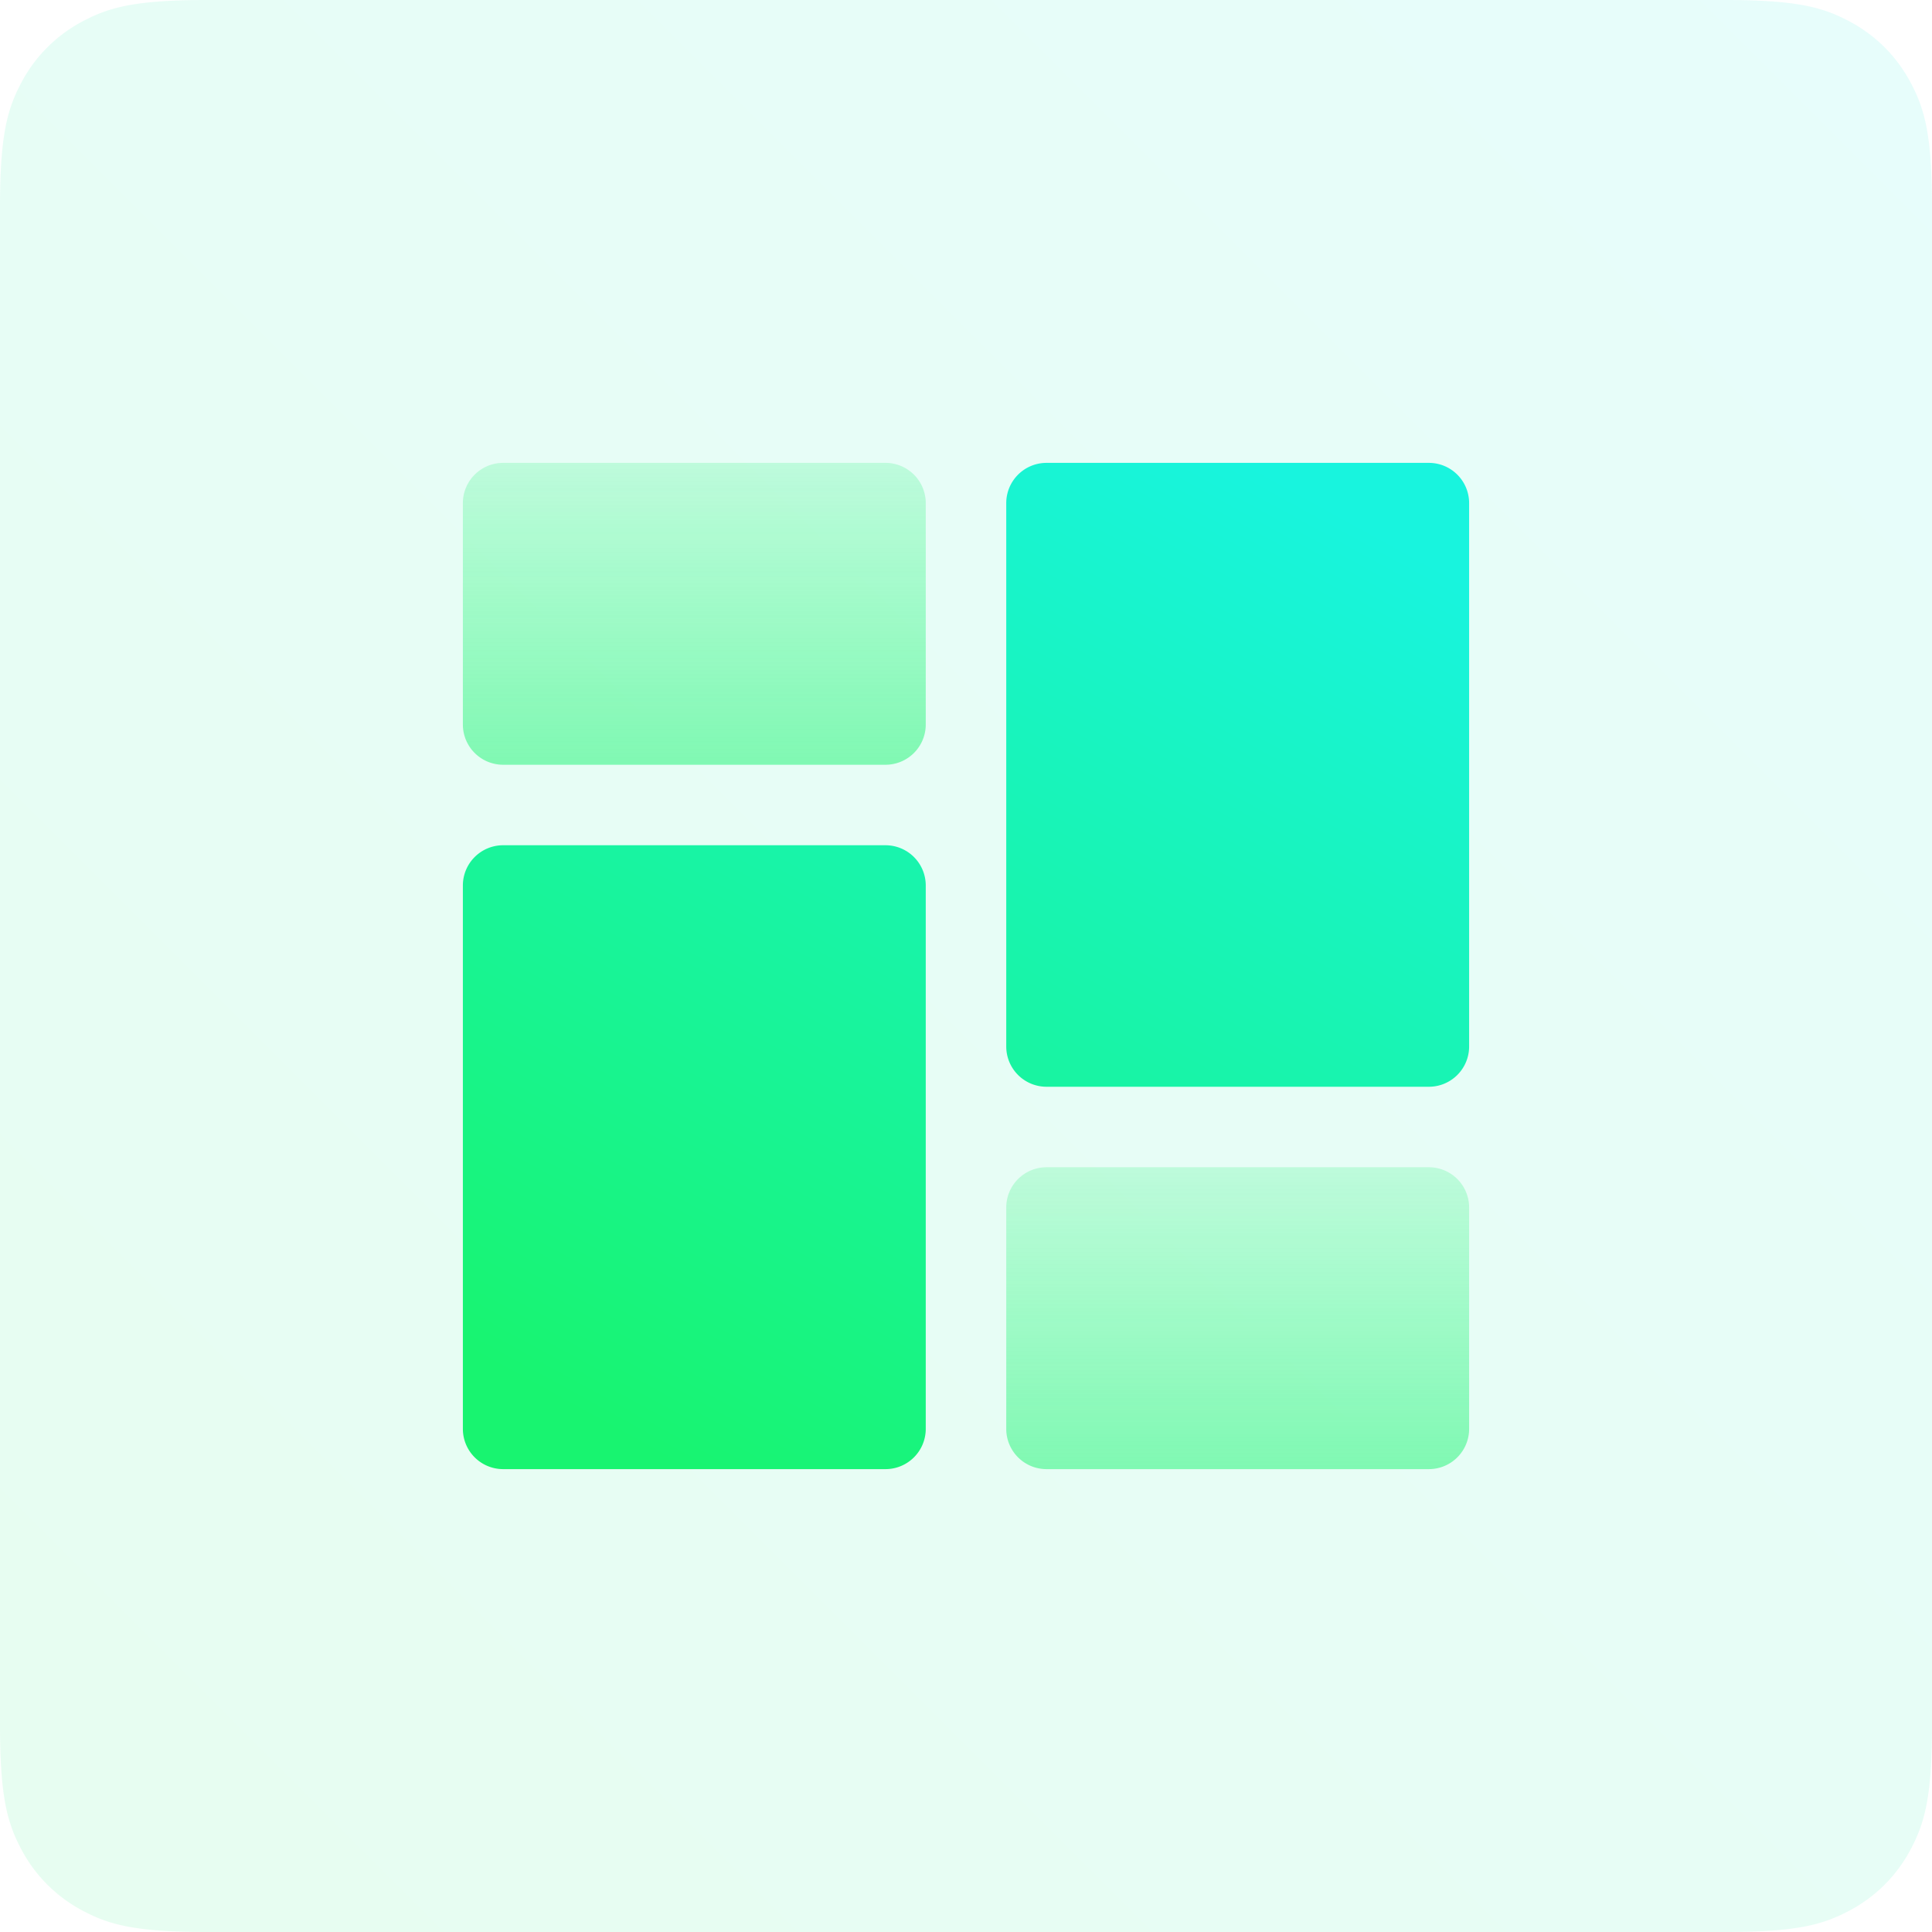
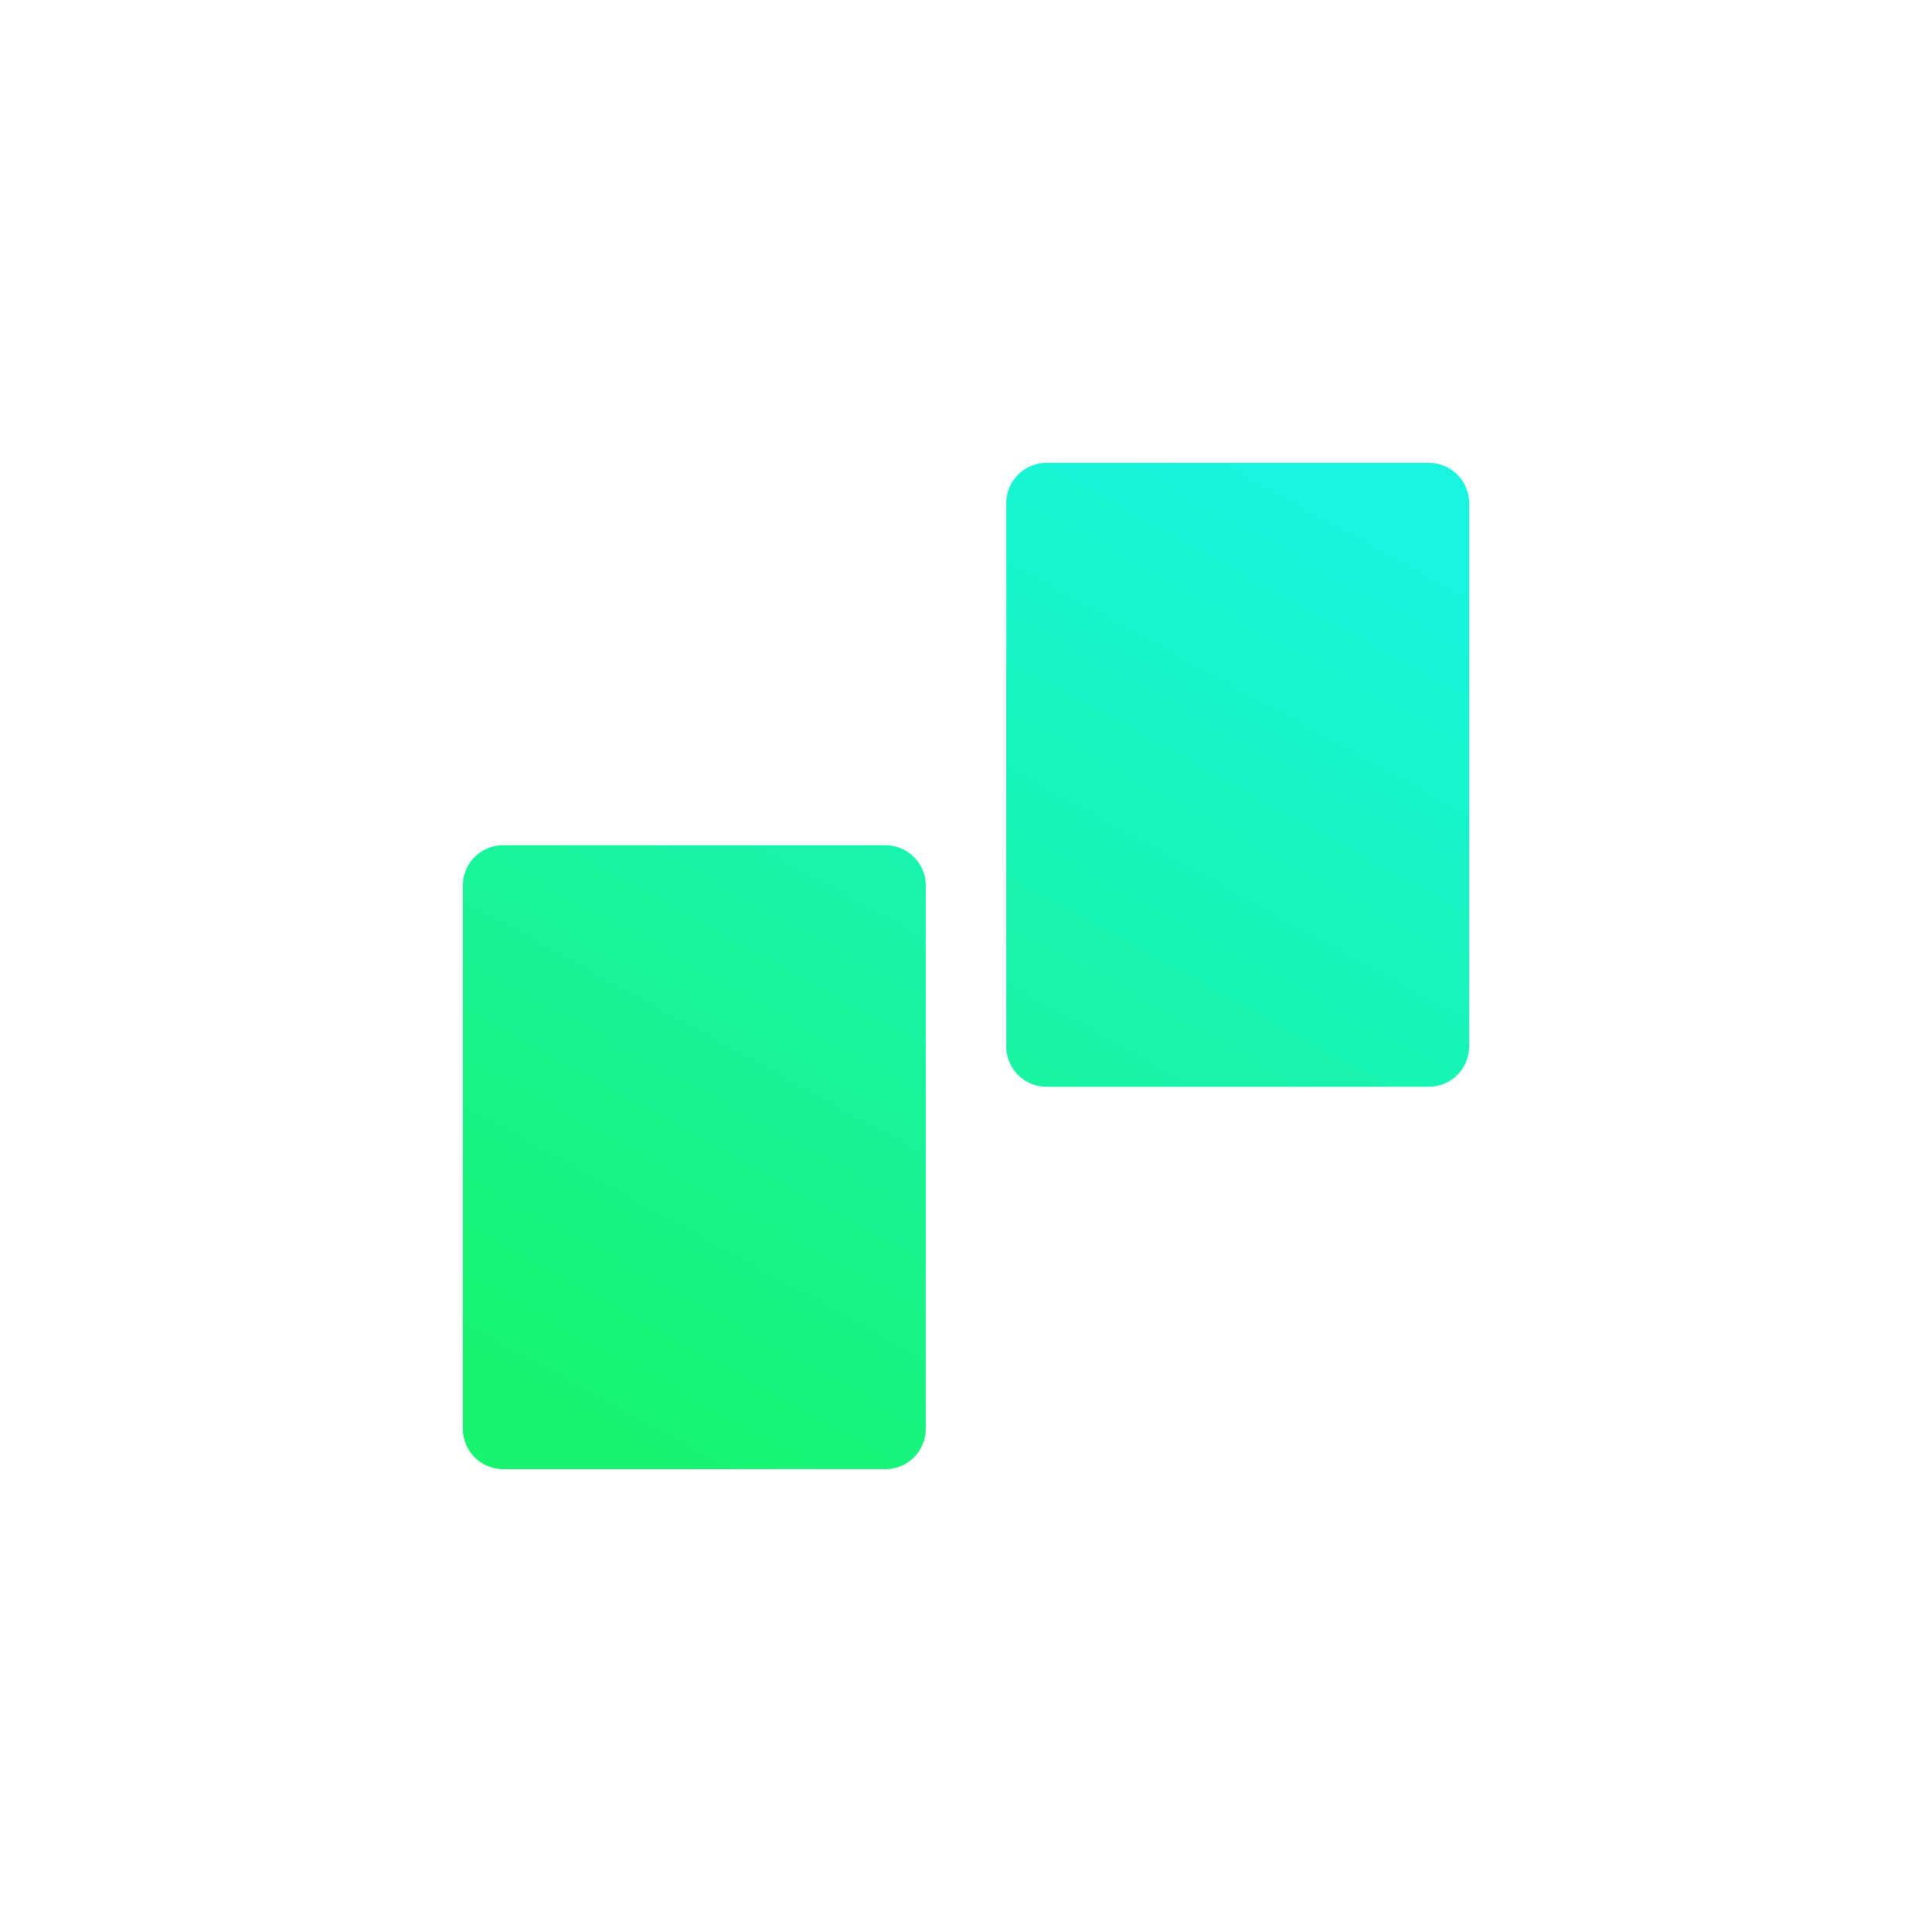
<svg xmlns="http://www.w3.org/2000/svg" width="48" height="48" viewBox="0 0 48 48">
  <defs>
    <linearGradient id="a" x1="100%" x2="0%" y1="0%" y2="100%">
      <stop offset="0%" stop-color="#18F4DE" />
      <stop offset="100%" stop-color="#18F470" />
    </linearGradient>
    <linearGradient id="b" x1="50%" x2="50%" y1="0%" y2="100%">
      <stop offset="0%" stop-color="#18F470" stop-opacity=".2" />
      <stop offset="100%" stop-color="#18F470" stop-opacity=".5" />
    </linearGradient>
    <linearGradient id="c" x1="77.523%" x2="22.477%" y1="0%" y2="100%">
      <stop offset="0%" stop-color="#18F4DE" />
      <stop offset="100%" stop-color="#18F470" />
    </linearGradient>
  </defs>
  <g fill="none" fill-rule="evenodd">
-     <path fill="url(#a)" d="M5.128 0h37.744c1.783 0 2.43.186 3.082.534s1.163.86 1.512 1.512c.348.652.534 1.299.534 3.082v37.744c0 1.783-.186 2.43-.534 3.082a3.64 3.64 0 0 1-1.512 1.512c-.652.348-1.299.534-3.082.534H5.128c-1.783 0-2.43-.186-3.082-.534a3.64 3.64 0 0 1-1.512-1.512C.186 45.302 0 44.655 0 42.872V5.128c0-1.783.186-2.43.534-3.082A3.64 3.64 0 0 1 2.046.534C2.698.186 3.345 0 5.128 0" opacity=".1" />
    <path d="M8 8h32v32H8z" />
-     <path fill="url(#b)" d="M1 0h9.5a1 1 0 0 1 1 1v5.5a1 1 0 0 1-1 1H1a1 1 0 0 1-1-1V1a1 1 0 0 1 1-1" transform="translate(11.5 11.5)" />
    <path fill="url(#c)" d="M14.5 0H24a1 1 0 0 1 1 1v13.5a1 1 0 0 1-1 1h-9.5a1 1 0 0 1-1-1V1a1 1 0 0 1 1-1M1 9.5h9.5a1 1 0 0 1 1 1V24a1 1 0 0 1-1 1H1a1 1 0 0 1-1-1V10.5a1 1 0 0 1 1-1" transform="translate(11.5 11.5)" />
-     <path fill="url(#b)" d="M14.5 17.5H24a1 1 0 0 1 1 1V24a1 1 0 0 1-1 1h-9.5a1 1 0 0 1-1-1v-5.5a1 1 0 0 1 1-1" transform="translate(11.5 11.5)" />
  </g>
</svg>